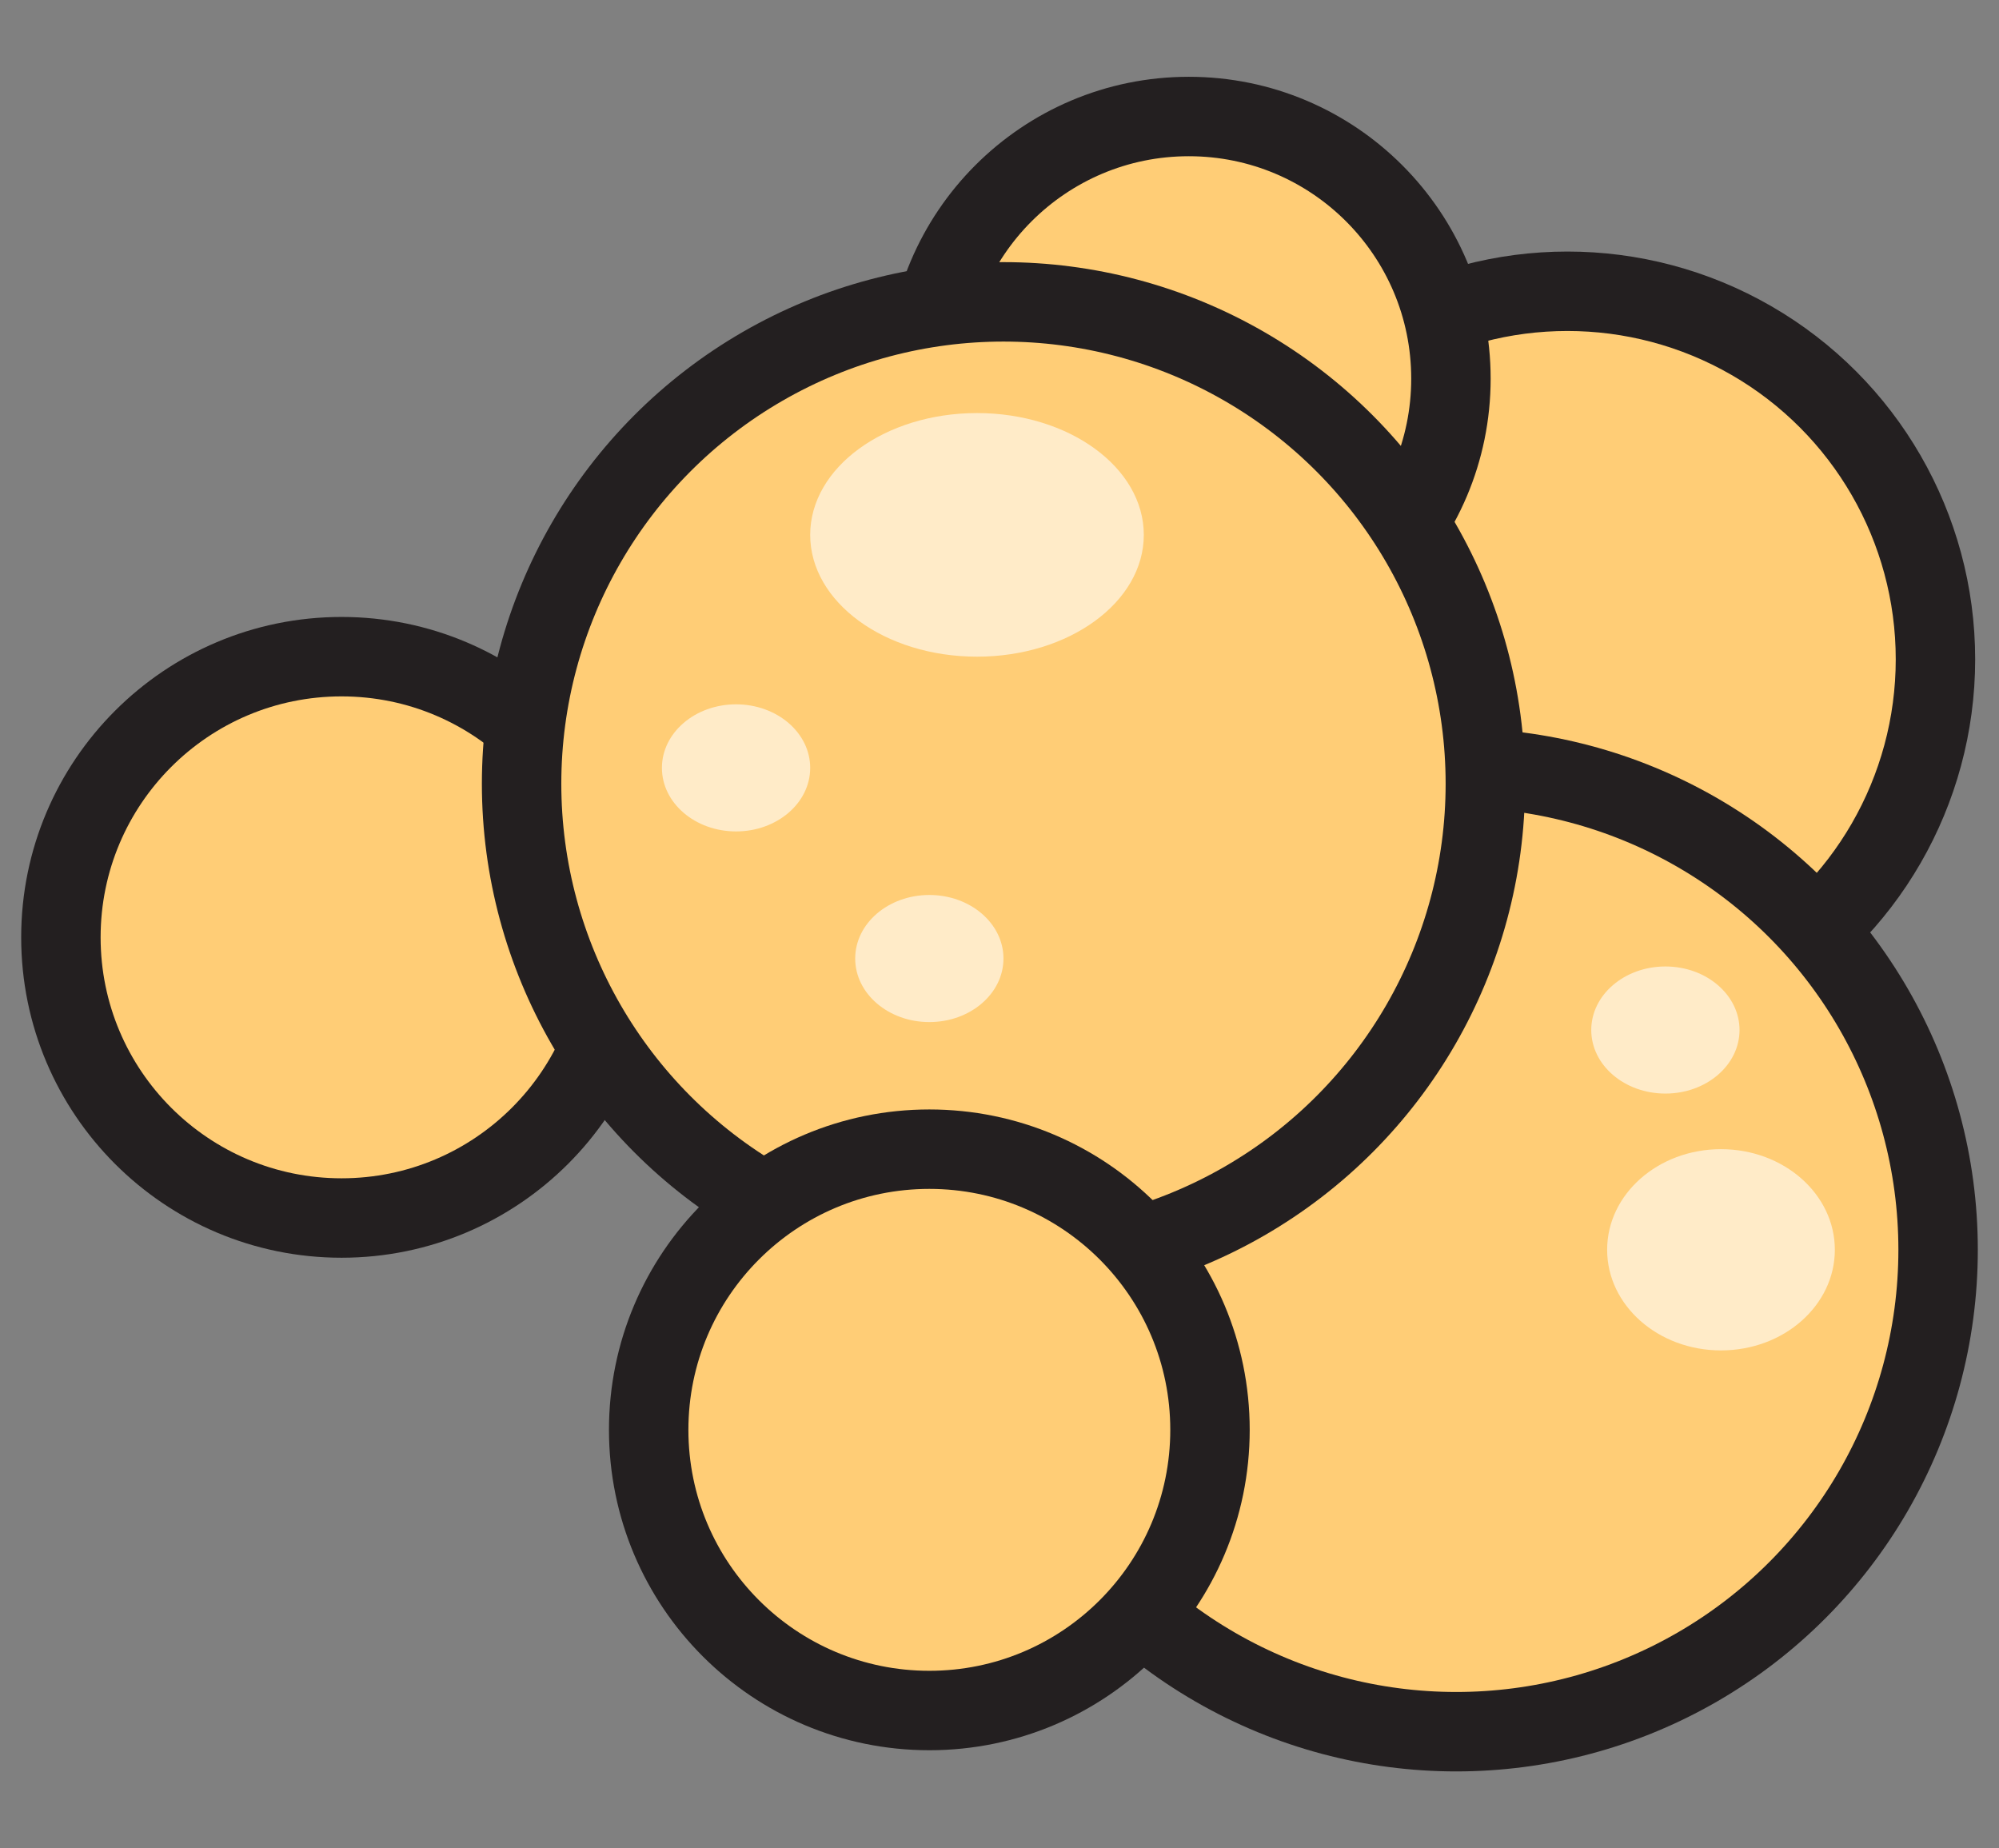
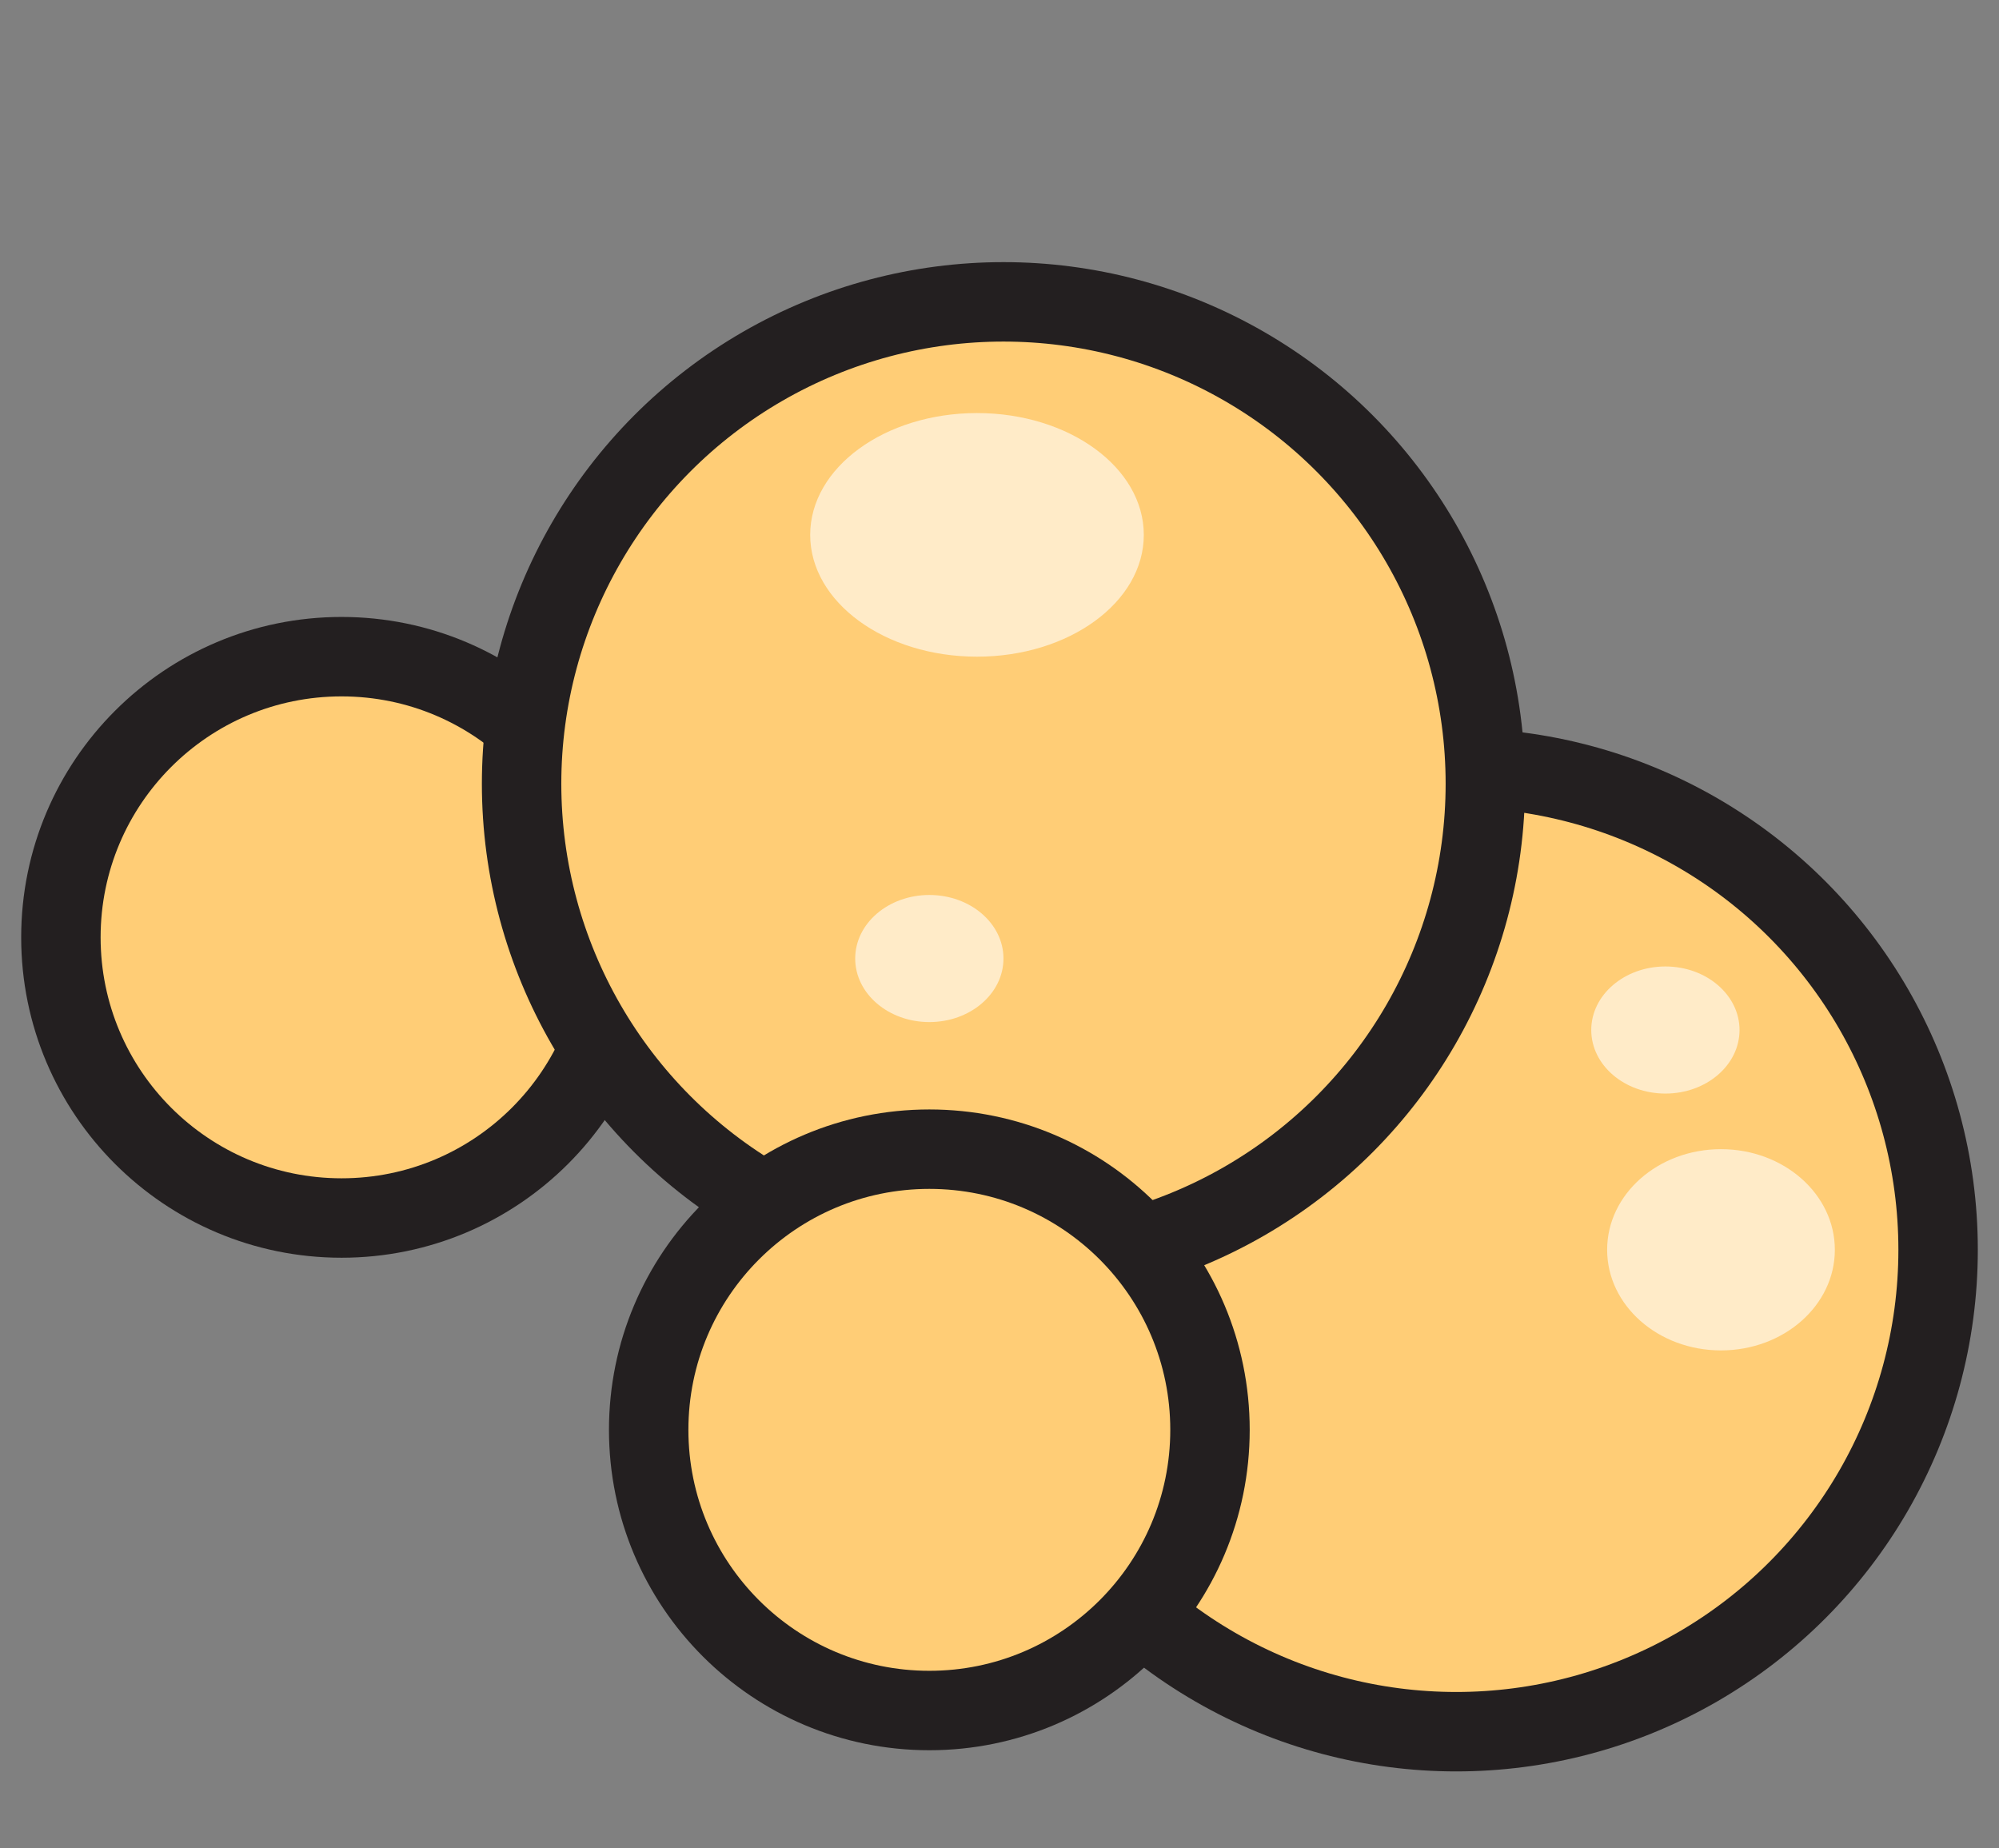
<svg xmlns="http://www.w3.org/2000/svg" id="Layer_1" viewBox="0 0 75.5 69.8">
  <rect x="0" y="0" width="75.5" height="69.8" fill="#808080" stroke="none" />
  <defs>
    <style>      .st0 {        fill: #ffcd76;        stroke: #231f20;        stroke-miterlimit: 10;        stroke-width: 3px;      }      .st1 {        fill: #fff;        isolation: isolate;        opacity: .6;      }    </style>
  </defs>
  <g id="Group_1992">
-     <circle id="Ellipse_434" class="st0" cx="59.2" cy="24.9" r="13.9" />
-     <circle id="Ellipse_435" class="st0" cx="44.9" cy="14.3" r="9.9" />
    <circle id="Ellipse_185" class="st0" cx="55" cy="47.2" r="18.2" />
    <circle id="Ellipse_188" class="st0" cx="12.9" cy="35.4" r="10.6" />
    <circle id="Ellipse_189" class="st0" cx="37.9" cy="29.6" r="18.2" />
    <ellipse id="Ellipse_190" class="st1" cx="36.9" cy="20.2" rx="6.3" ry="4.6" />
-     <ellipse id="Ellipse_191" class="st1" cx="27.8" cy="29" rx="2.8" ry="2.4" />
    <ellipse id="Ellipse_192" class="st1" cx="35.1" cy="36.2" rx="2.8" ry="2.4" />
    <ellipse id="Ellipse_193" class="st1" cx="62.9" cy="38.9" rx="2.8" ry="2.4" />
    <ellipse id="Ellipse_194" class="st1" cx="65" cy="47.2" rx="4.3" ry="3.8" />
    <circle id="Ellipse_489" class="st0" cx="35.1" cy="54" r="10.6" />
  </g>
</svg>